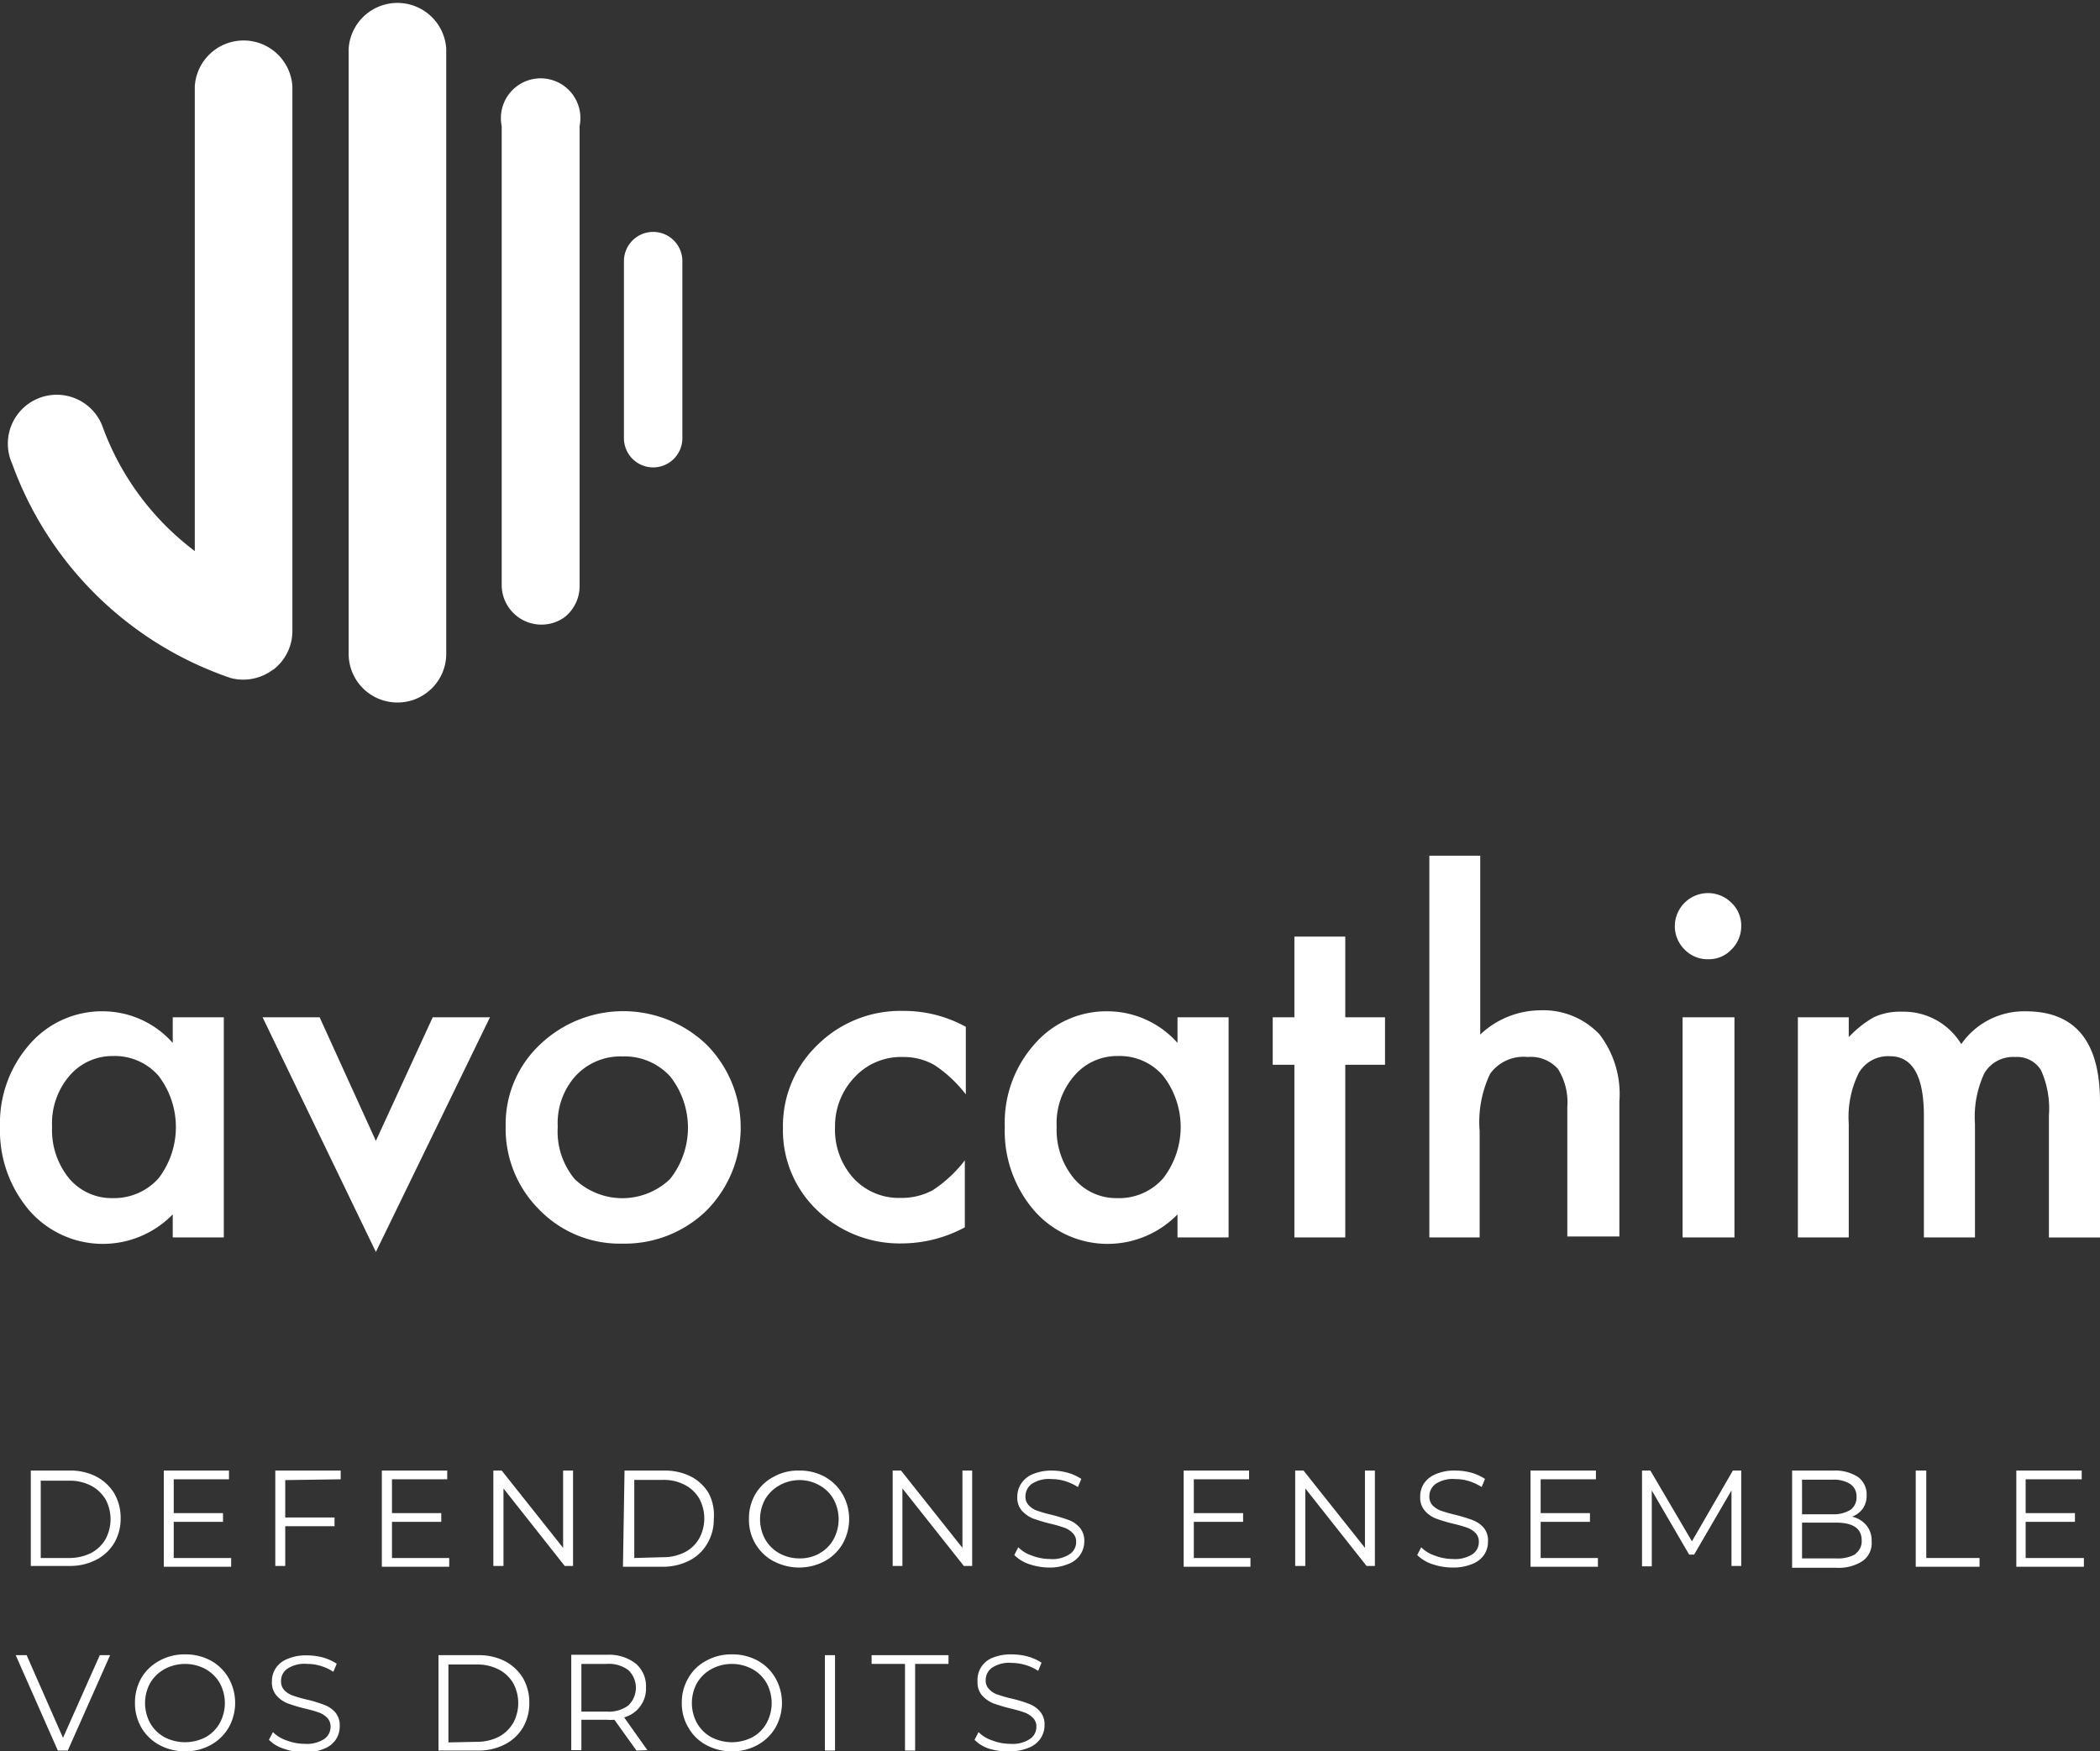
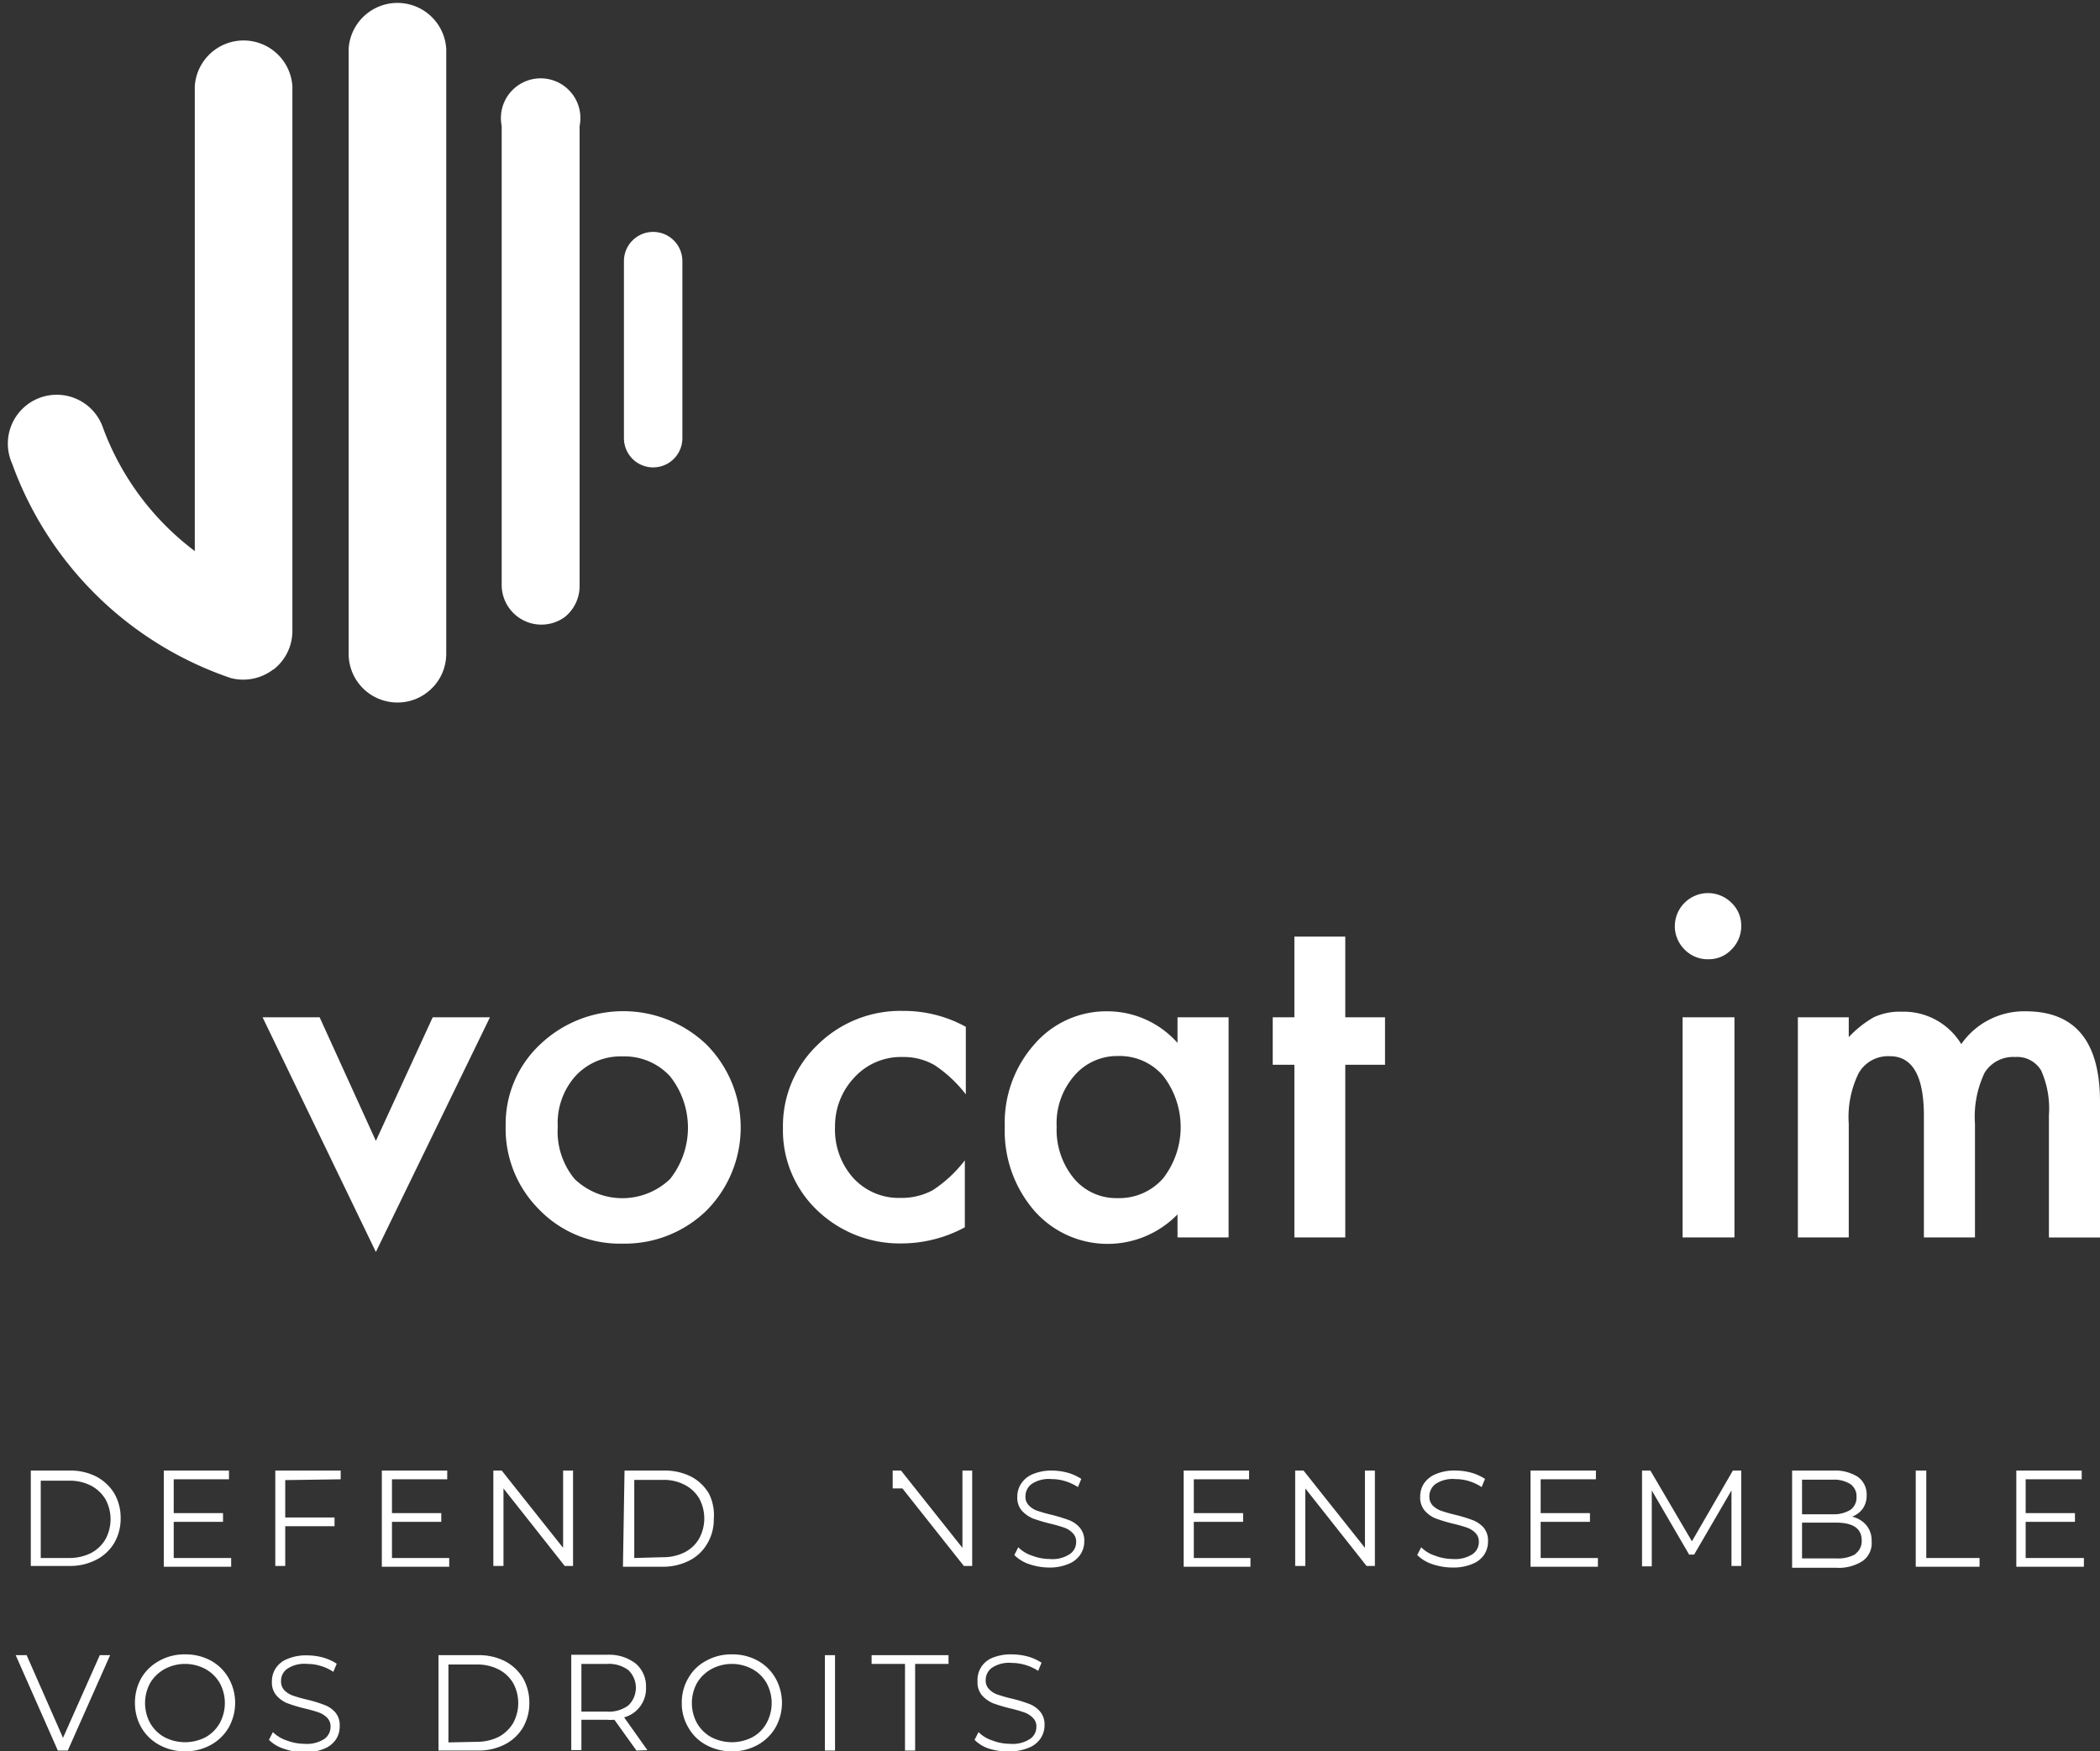
<svg xmlns="http://www.w3.org/2000/svg" viewBox="0 0 105.65 88.13">
  <rect x="0" y="0" width="105.65" height="88.13" fill="#333333" stroke="none" />
  <defs>
    <style>.bb9d4dc3-3a49-499d-8dae-1ecb6a1e56cb{fill:#fff;}</style>
  </defs>
  <g id="b04d5238-3aea-470e-9168-bd939fc24937" data-name="Calque 2">
    <g id="e089a07e-f272-444d-b537-2f0ba3dc8667" data-name="Calque 1">
      <path class="bb9d4dc3-3a49-499d-8dae-1ecb6a1e56cb" d="M22.57,34.85a2.41,2.41,0,0,1-1.49.5,2.45,2.45,0,0,1-2.45-2.45V2.45a2.46,2.46,0,0,1,4.91,0V32.9A2.44,2.44,0,0,1,22.57,34.85Z" transform="translate(-1.09)" />
      <path class="bb9d4dc3-3a49-499d-8dae-1ecb6a1e56cb" d="M29.49,31.06a2,2,0,0,1-3.16-1.57V6.34a2,2,0,1,1,3.92,0V29.49A2,2,0,0,1,29.49,31.06Z" transform="translate(-1.09)" />
      <path class="bb9d4dc3-3a49-499d-8dae-1ecb6a1e56cb" d="M34.84,23.22a1.47,1.47,0,0,1-2.36-1.17V13.14a1.47,1.47,0,1,1,2.94,0v8.91A1.47,1.47,0,0,1,34.84,23.22Z" transform="translate(-1.09)" />
      <path class="bb9d4dc3-3a49-499d-8dae-1ecb6a1e56cb" d="M14.82,33.7a2.48,2.48,0,0,1-2.12.42,17.77,17.77,0,0,1-11-10.79,2.46,2.46,0,1,1,4.58-1.78,13.69,13.69,0,0,0,4.61,6.18V4.34a2.46,2.46,0,0,1,4.91,0v27.4a2.45,2.45,0,0,1-.95,1.95Z" transform="translate(-1.09)" />
-       <path class="bb9d4dc3-3a49-499d-8dae-1ecb6a1e56cb" d="M9.78,51.19h2.57V62.27H9.78V61.11a4.91,4.91,0,0,1-7.2-.18A6.19,6.19,0,0,1,1.09,56.7a6,6,0,0,1,1.49-4.15,4.81,4.81,0,0,1,3.73-1.66,4.71,4.71,0,0,1,3.47,1.59ZM3.71,56.7a3.85,3.85,0,0,0,.85,2.59,2.79,2.79,0,0,0,2.21,1,3,3,0,0,0,2.3-1,4.25,4.25,0,0,0,0-5.15,2.92,2.92,0,0,0-2.28-1,2.85,2.85,0,0,0-2.21,1A3.68,3.68,0,0,0,3.71,56.7Z" transform="translate(-1.09)" />
      <path class="bb9d4dc3-3a49-499d-8dae-1ecb6a1e56cb" d="M17.17,51.19,20,57.41l2.86-6.22h2.88L20,63,14.3,51.19Z" transform="translate(-1.09)" />
      <path class="bb9d4dc3-3a49-499d-8dae-1ecb6a1e56cb" d="M26.53,56.65a5.48,5.48,0,0,1,1.72-4.08,6.06,6.06,0,0,1,8.39,0,5.93,5.93,0,0,1,0,8.34,5.89,5.89,0,0,1-4.24,1.67,5.63,5.63,0,0,1-4.18-1.71A5.74,5.74,0,0,1,26.53,56.65Zm2.62.05A3.75,3.75,0,0,0,30,59.33a3.47,3.47,0,0,0,4.8,0,4.16,4.16,0,0,0,0-5.17,3.11,3.11,0,0,0-2.4-1,3.08,3.08,0,0,0-2.37,1A3.56,3.56,0,0,0,29.15,56.7Z" transform="translate(-1.09)" />
      <path class="bb9d4dc3-3a49-499d-8dae-1ecb6a1e56cb" d="M49.68,51.67v3.4a6.56,6.56,0,0,0-1.57-1.47,3.1,3.1,0,0,0-1.6-.41,3.17,3.17,0,0,0-2.41,1,3.56,3.56,0,0,0-1,2.53,3.64,3.64,0,0,0,.92,2.56,3.1,3.1,0,0,0,2.38,1,3.29,3.29,0,0,0,1.62-.39,6.56,6.56,0,0,0,1.61-1.5v3.37a6.72,6.72,0,0,1-3.12.81,6,6,0,0,1-4.3-1.66,5.55,5.55,0,0,1-1.73-4.15,5.65,5.65,0,0,1,1.75-4.19,5.93,5.93,0,0,1,4.3-1.7A6.46,6.46,0,0,1,49.68,51.67Z" transform="translate(-1.09)" />
      <path class="bb9d4dc3-3a49-499d-8dae-1ecb6a1e56cb" d="M60.33,51.19H62.9V62.27H60.33V61.11a4.91,4.91,0,0,1-7.2-.18,6.14,6.14,0,0,1-1.49-4.23,5.94,5.94,0,0,1,1.49-4.15,4.78,4.78,0,0,1,3.73-1.66,4.72,4.72,0,0,1,3.47,1.59ZM54.25,56.7a3.85,3.85,0,0,0,.86,2.59,2.77,2.77,0,0,0,2.2,1,2.93,2.93,0,0,0,2.3-1,4.21,4.21,0,0,0,0-5.15,2.88,2.88,0,0,0-2.27-1,2.83,2.83,0,0,0-2.21,1A3.64,3.64,0,0,0,54.25,56.7Z" transform="translate(-1.09)" />
      <path class="bb9d4dc3-3a49-499d-8dae-1ecb6a1e56cb" d="M68.77,53.58v8.69H66.21V53.58H65.12V51.19h1.09V47.13h2.56v4.06h2v2.39Z" transform="translate(-1.09)" />
-       <path class="bb9d4dc3-3a49-499d-8dae-1ecb6a1e56cb" d="M73,43.06h2.56v9a4.43,4.43,0,0,1,3-1.22,3.89,3.89,0,0,1,3,1.21,4.94,4.94,0,0,1,1,3.38v6.79H79.94V55.72a3.16,3.16,0,0,0-.47-1.93,1.82,1.82,0,0,0-1.52-.6,2.07,2.07,0,0,0-1.89.84,5.63,5.63,0,0,0-.53,2.88v5.36H73Z" transform="translate(-1.09)" />
      <path class="bb9d4dc3-3a49-499d-8dae-1ecb6a1e56cb" d="M85.35,46.59a1.67,1.67,0,0,1,2.85-1.16,1.57,1.57,0,0,1,.49,1.17,1.64,1.64,0,0,1-.49,1.18,1.56,1.56,0,0,1-1.17.49,1.61,1.61,0,0,1-1.19-.49A1.65,1.65,0,0,1,85.35,46.59Zm3,4.6V62.27H85.74V51.19Z" transform="translate(-1.09)" />
      <path class="bb9d4dc3-3a49-499d-8dae-1ecb6a1e56cb" d="M91.54,51.19H94.1v1a5.34,5.34,0,0,1,1.26-1,3.09,3.09,0,0,1,1.4-.28,3.39,3.39,0,0,1,3,1.63A3.85,3.85,0,0,1,103,50.89q3.73,0,3.74,4.53v6.85h-2.57V56.12a4.71,4.71,0,0,0-.39-2.25,1.4,1.4,0,0,0-1.31-.68,1.68,1.68,0,0,0-1.54.8,5.15,5.15,0,0,0-.48,2.56v5.72H97.88V56.15c0-2-.57-3-1.71-3A1.7,1.7,0,0,0,94.6,54a5,5,0,0,0-.5,2.55v5.72H91.54Z" transform="translate(-1.09)" />
      <path class="bb9d4dc3-3a49-499d-8dae-1ecb6a1e56cb" d="M2.64,74H4.59a2.85,2.85,0,0,1,1.34.3,2.33,2.33,0,0,1,.91.85,2.47,2.47,0,0,1,.32,1.25,2.44,2.44,0,0,1-.32,1.24,2.26,2.26,0,0,1-.91.85,2.85,2.85,0,0,1-1.34.31H2.64ZM4.56,78.4a2.45,2.45,0,0,0,1.11-.25,1.82,1.82,0,0,0,.73-.7,2.11,2.11,0,0,0,0-2,1.87,1.87,0,0,0-.73-.69,2.33,2.33,0,0,0-1.11-.25H3.14V78.4Z" transform="translate(-1.09)" />
      <path class="bb9d4dc3-3a49-499d-8dae-1ecb6a1e56cb" d="M12.72,78.4v.44H9.33V74h3.28v.44H9.83v1.7h2.48v.44H9.83V78.4Z" transform="translate(-1.09)" />
      <path class="bb9d4dc3-3a49-499d-8dae-1ecb6a1e56cb" d="M15.44,74.48v1.88h2.48v.44H15.44v2h-.5V74h3.29v.44Z" transform="translate(-1.09)" />
      <path class="bb9d4dc3-3a49-499d-8dae-1ecb6a1e56cb" d="M23.69,78.4v.44H20.3V74h3.29v.44H20.81v1.7h2.48v.44H20.81V78.4Z" transform="translate(-1.09)" />
      <path class="bb9d4dc3-3a49-499d-8dae-1ecb6a1e56cb" d="M29.92,74v4.8H29.5l-3.08-3.9v3.9h-.51V74h.42l3.09,3.89V74Z" transform="translate(-1.09)" />
      <path class="bb9d4dc3-3a49-499d-8dae-1ecb6a1e56cb" d="M32.51,74h2a2.91,2.91,0,0,1,1.34.3,2.24,2.24,0,0,1,.9.85A2.38,2.38,0,0,1,37,76.44a2.35,2.35,0,0,1-.33,1.24,2.17,2.17,0,0,1-.9.85,2.91,2.91,0,0,1-1.34.31h-2Zm1.93,4.36a2.38,2.38,0,0,0,1.1-.25,1.76,1.76,0,0,0,.73-.7,2.11,2.11,0,0,0,0-2,1.8,1.8,0,0,0-.73-.69,2.26,2.26,0,0,0-1.1-.25H33V78.4Z" transform="translate(-1.09)" />
-       <path class="bb9d4dc3-3a49-499d-8dae-1ecb6a1e56cb" d="M40,78.56a2.35,2.35,0,0,1-1.23-2.12,2.4,2.4,0,0,1,.32-1.25,2.31,2.31,0,0,1,.91-.87A2.52,2.52,0,0,1,41.3,74a2.61,2.61,0,0,1,1.28.31,2.38,2.38,0,0,1,.9.88,2.53,2.53,0,0,1,0,2.5,2.35,2.35,0,0,1-.9.87,2.74,2.74,0,0,1-2.57,0Zm2.31-.39a1.78,1.78,0,0,0,.72-.72,2.11,2.11,0,0,0,0-2,1.82,1.82,0,0,0-.72-.71,2,2,0,0,0-1-.26,2.07,2.07,0,0,0-1,.26,1.91,1.91,0,0,0-.73.71,2.11,2.11,0,0,0,0,2,1.87,1.87,0,0,0,.73.72,2.07,2.07,0,0,0,1,.25A2,2,0,0,0,42.32,78.17Z" transform="translate(-1.09)" />
-       <path class="bb9d4dc3-3a49-499d-8dae-1ecb6a1e56cb" d="M50,74v4.8h-.42l-3.09-3.9v3.9H46V74h.42l3.09,3.89V74Z" transform="translate(-1.09)" />
+       <path class="bb9d4dc3-3a49-499d-8dae-1ecb6a1e56cb" d="M50,74v4.8h-.42l-3.09-3.9H46V74h.42l3.09,3.89V74Z" transform="translate(-1.09)" />
      <path class="bb9d4dc3-3a49-499d-8dae-1ecb6a1e56cb" d="M52.87,78.71a1.88,1.88,0,0,1-.75-.46l.2-.39a1.68,1.68,0,0,0,.69.42,2.47,2.47,0,0,0,.89.17,1.58,1.58,0,0,0,1-.24.72.72,0,0,0,.33-.61.59.59,0,0,0-.18-.46,1.05,1.05,0,0,0-.43-.27,6.66,6.66,0,0,0-.7-.2,8.9,8.9,0,0,1-.87-.26,1.63,1.63,0,0,1-.55-.39,1,1,0,0,1-.23-.71,1.19,1.19,0,0,1,.2-.66,1.26,1.26,0,0,1,.58-.47A2.43,2.43,0,0,1,54,74a3.16,3.16,0,0,1,.81.11,2.51,2.51,0,0,1,.68.31l-.17.41a2.56,2.56,0,0,0-.65-.3,2.27,2.27,0,0,0-.67-.1,1.56,1.56,0,0,0-1,.24.77.77,0,0,0-.32.63.6.6,0,0,0,.18.46,1,1,0,0,0,.44.27,7,7,0,0,0,.71.2c.35.09.63.18.85.26a1.33,1.33,0,0,1,.55.38,1,1,0,0,1,.23.7,1.19,1.19,0,0,1-.2.66,1.26,1.26,0,0,1-.6.47,2.43,2.43,0,0,1-1,.18A3.22,3.22,0,0,1,52.87,78.71Z" transform="translate(-1.09)" />
      <path class="bb9d4dc3-3a49-499d-8dae-1ecb6a1e56cb" d="M64,78.4v.44H60.64V74h3.29v.44H61.15v1.7h2.48v.44H61.15V78.4Z" transform="translate(-1.09)" />
      <path class="bb9d4dc3-3a49-499d-8dae-1ecb6a1e56cb" d="M70.26,74v4.8h-.42l-3.08-3.9v3.9h-.51V74h.42l3.09,3.89V74Z" transform="translate(-1.09)" />
      <path class="bb9d4dc3-3a49-499d-8dae-1ecb6a1e56cb" d="M73.15,78.71a1.93,1.93,0,0,1-.76-.46l.2-.39a1.68,1.68,0,0,0,.69.42,2.51,2.51,0,0,0,.89.17,1.63,1.63,0,0,0,1-.24.74.74,0,0,0,.32-.61.62.62,0,0,0-.17-.46,1.12,1.12,0,0,0-.43-.27,7,7,0,0,0-.71-.2,7.84,7.84,0,0,1-.86-.26,1.45,1.45,0,0,1-.55-.39,1,1,0,0,1-.23-.71,1.18,1.18,0,0,1,.19-.66,1.29,1.29,0,0,1,.59-.47,2.37,2.37,0,0,1,1-.18,3.09,3.09,0,0,1,.8.11,2.51,2.51,0,0,1,.68.31l-.17.41a2.5,2.5,0,0,0-.64-.3,2.27,2.27,0,0,0-.67-.1,1.56,1.56,0,0,0-1,.24.77.77,0,0,0-.32.63.64.64,0,0,0,.17.46,1.16,1.16,0,0,0,.44.27c.18.06.41.13.71.2a8.28,8.28,0,0,1,.85.26,1.43,1.43,0,0,1,.56.38,1,1,0,0,1,.22.7,1.18,1.18,0,0,1-.19.66,1.26,1.26,0,0,1-.6.47,2.45,2.45,0,0,1-1,.18A3.21,3.21,0,0,1,73.15,78.71Z" transform="translate(-1.09)" />
      <path class="bb9d4dc3-3a49-499d-8dae-1ecb6a1e56cb" d="M81.48,78.4v.44H78.09V74h3.29v.44H78.6v1.7h2.48v.44H78.6V78.4Z" transform="translate(-1.09)" />
      <path class="bb9d4dc3-3a49-499d-8dae-1ecb6a1e56cb" d="M88.69,74v4.8H88.2V75l-1.88,3.23h-.25L84.19,75v3.82H83.7V74h.42l2.09,3.56L88.27,74Z" transform="translate(-1.09)" />
      <path class="bb9d4dc3-3a49-499d-8dae-1ecb6a1e56cb" d="M95,76.77a1.18,1.18,0,0,1,.25.78,1.1,1.1,0,0,1-.45,1,2.2,2.2,0,0,1-1.35.34h-2.2V74h2.07a2.13,2.13,0,0,1,1.24.32,1.08,1.08,0,0,1,.44.91,1.16,1.16,0,0,1-.19.68,1.18,1.18,0,0,1-.54.41A1.32,1.32,0,0,1,95,76.77Zm-3.25-2.31V76.2h1.53a1.61,1.61,0,0,0,.9-.22.75.75,0,0,0,.31-.65.74.74,0,0,0-.31-.65,1.54,1.54,0,0,0-.9-.22Zm2.67,3.74a.78.78,0,0,0,.33-.69c0-.6-.44-.89-1.3-.89h-1.7v1.8h1.7A1.81,1.81,0,0,0,94.45,78.2Z" transform="translate(-1.09)" />
      <path class="bb9d4dc3-3a49-499d-8dae-1ecb6a1e56cb" d="M97.47,74H98V78.4h2.68v.44H97.47Z" transform="translate(-1.09)" />
      <path class="bb9d4dc3-3a49-499d-8dae-1ecb6a1e56cb" d="M105.93,78.4v.44h-3.4V74h3.29v.44H103v1.7h2.48v.44H103V78.4Z" transform="translate(-1.09)" />
      <path class="bb9d4dc3-3a49-499d-8dae-1ecb6a1e56cb" d="M6.63,83.29,4.5,88.09H4l-2.12-4.8h.55l1.83,4.16,1.85-4.16Z" transform="translate(-1.09)" />
      <path class="bb9d4dc3-3a49-499d-8dae-1ecb6a1e56cb" d="M9.11,87.81a2.33,2.33,0,0,1-.91-.88,2.46,2.46,0,0,1-.32-1.24,2.5,2.5,0,0,1,.32-1.25,2.31,2.31,0,0,1,.91-.87,2.57,2.57,0,0,1,1.29-.32,2.65,2.65,0,0,1,1.29.31,2.31,2.31,0,0,1,.9.88,2.53,2.53,0,0,1,0,2.5,2.35,2.35,0,0,1-.9.87,2.65,2.65,0,0,1-1.29.32A2.68,2.68,0,0,1,9.11,87.81Zm2.32-.39a1.85,1.85,0,0,0,.72-.72,2.11,2.11,0,0,0,0-2,1.89,1.89,0,0,0-.72-.71,2.17,2.17,0,0,0-2.06,0,1.91,1.91,0,0,0-.73.71,2.11,2.11,0,0,0,0,2,1.87,1.87,0,0,0,.73.72,2.25,2.25,0,0,0,2.06,0Z" transform="translate(-1.09)" />
      <path class="bb9d4dc3-3a49-499d-8dae-1ecb6a1e56cb" d="M15.38,88a1.81,1.81,0,0,1-.76-.45l.2-.39a1.75,1.75,0,0,0,.69.42,2.51,2.51,0,0,0,.89.17,1.61,1.61,0,0,0,1-.24.74.74,0,0,0,.32-.61.62.62,0,0,0-.17-.46,1.12,1.12,0,0,0-.43-.27,7,7,0,0,0-.71-.2,7.84,7.84,0,0,1-.86-.26,1.45,1.45,0,0,1-.55-.39,1,1,0,0,1-.23-.71,1.18,1.18,0,0,1,.19-.66,1.23,1.23,0,0,1,.59-.47,2.37,2.37,0,0,1,1-.18,3.09,3.09,0,0,1,.8.11,2.51,2.51,0,0,1,.68.31l-.17.41a2.2,2.2,0,0,0-.64-.3,2.27,2.27,0,0,0-.67-.1,1.56,1.56,0,0,0-1,.24.73.73,0,0,0-.32.63.64.64,0,0,0,.17.46,1.16,1.16,0,0,0,.44.27c.18.06.41.13.71.2a6.36,6.36,0,0,1,.85.26,1.36,1.36,0,0,1,.56.38,1,1,0,0,1,.22.7,1.18,1.18,0,0,1-.19.66,1.26,1.26,0,0,1-.6.47,2.45,2.45,0,0,1-1,.18A3,3,0,0,1,15.38,88Z" transform="translate(-1.09)" />
      <path class="bb9d4dc3-3a49-499d-8dae-1ecb6a1e56cb" d="M23.15,83.29h2a2.88,2.88,0,0,1,1.34.3,2.33,2.33,0,0,1,.91.85,2.47,2.47,0,0,1,.32,1.25,2.44,2.44,0,0,1-.32,1.24,2.26,2.26,0,0,1-.91.85,2.88,2.88,0,0,1-1.34.31h-2Zm1.92,4.36a2.45,2.45,0,0,0,1.11-.25,1.89,1.89,0,0,0,.73-.7,2.11,2.11,0,0,0,0-2,1.8,1.8,0,0,0-.73-.69,2.33,2.33,0,0,0-1.11-.25H23.65v3.92Z" transform="translate(-1.09)" />
      <path class="bb9d4dc3-3a49-499d-8dae-1ecb6a1e56cb" d="M33.11,88.09,32,86.54a2.36,2.36,0,0,1-.38,0H30.34v1.53h-.51v-4.8h1.8a2.19,2.19,0,0,1,1.44.44,1.5,1.5,0,0,1,.52,1.2,1.5,1.5,0,0,1-1.1,1.51l1.17,1.65Zm-.41-2.27a1.23,1.23,0,0,0,0-1.78,1.64,1.64,0,0,0-1.08-.31H30.34v2.4h1.28A1.64,1.64,0,0,0,32.7,85.82Z" transform="translate(-1.09)" />
      <path class="bb9d4dc3-3a49-499d-8dae-1ecb6a1e56cb" d="M36.62,87.81a2.24,2.24,0,0,1-.9-.88,2.37,2.37,0,0,1-.33-1.24,2.41,2.41,0,0,1,.33-1.25,2.22,2.22,0,0,1,.9-.87,2.57,2.57,0,0,1,1.29-.32,2.62,2.62,0,0,1,1.29.31,2.31,2.31,0,0,1,.9.88,2.53,2.53,0,0,1,0,2.5,2.35,2.35,0,0,1-.9.87,2.62,2.62,0,0,1-1.29.32A2.68,2.68,0,0,1,36.62,87.81Zm2.32-.39a1.78,1.78,0,0,0,.72-.72,2.11,2.11,0,0,0,0-2,1.82,1.82,0,0,0-.72-.71,2.17,2.17,0,0,0-2.06,0,1.91,1.91,0,0,0-.73.71,2.11,2.11,0,0,0,0,2,1.87,1.87,0,0,0,.73.72,2.25,2.25,0,0,0,2.06,0Z" transform="translate(-1.09)" />
      <path class="bb9d4dc3-3a49-499d-8dae-1ecb6a1e56cb" d="M42.59,83.29h.51v4.8h-.51Z" transform="translate(-1.09)" />
      <path class="bb9d4dc3-3a49-499d-8dae-1ecb6a1e56cb" d="M46.62,83.73H44.94v-.44h3.87v.44H47.13v4.36h-.51Z" transform="translate(-1.09)" />
      <path class="bb9d4dc3-3a49-499d-8dae-1ecb6a1e56cb" d="M50.87,88a1.77,1.77,0,0,1-.75-.45l.2-.39a1.68,1.68,0,0,0,.69.42,2.43,2.43,0,0,0,.89.17,1.58,1.58,0,0,0,1-.24.72.72,0,0,0,.33-.61.59.59,0,0,0-.18-.46,1.12,1.12,0,0,0-.43-.27,6.66,6.66,0,0,0-.7-.2,8.9,8.9,0,0,1-.87-.26,1.63,1.63,0,0,1-.55-.39,1,1,0,0,1-.23-.71A1.19,1.19,0,0,1,51,83.43a2.43,2.43,0,0,1,1-.18,3.22,3.22,0,0,1,.81.11,2.51,2.51,0,0,1,.68.31l-.17.41a2.46,2.46,0,0,0-1.32-.4,1.56,1.56,0,0,0-1,.24.76.76,0,0,0-.32.63.6.6,0,0,0,.18.46,1,1,0,0,0,.44.27,7,7,0,0,0,.71.2,6.86,6.86,0,0,1,.85.26,1.33,1.33,0,0,1,.55.38,1,1,0,0,1,.23.7,1.19,1.19,0,0,1-.2.66,1.26,1.26,0,0,1-.6.47,2.43,2.43,0,0,1-1,.18A3,3,0,0,1,50.87,88Z" transform="translate(-1.09)" />
    </g>
  </g>
</svg>